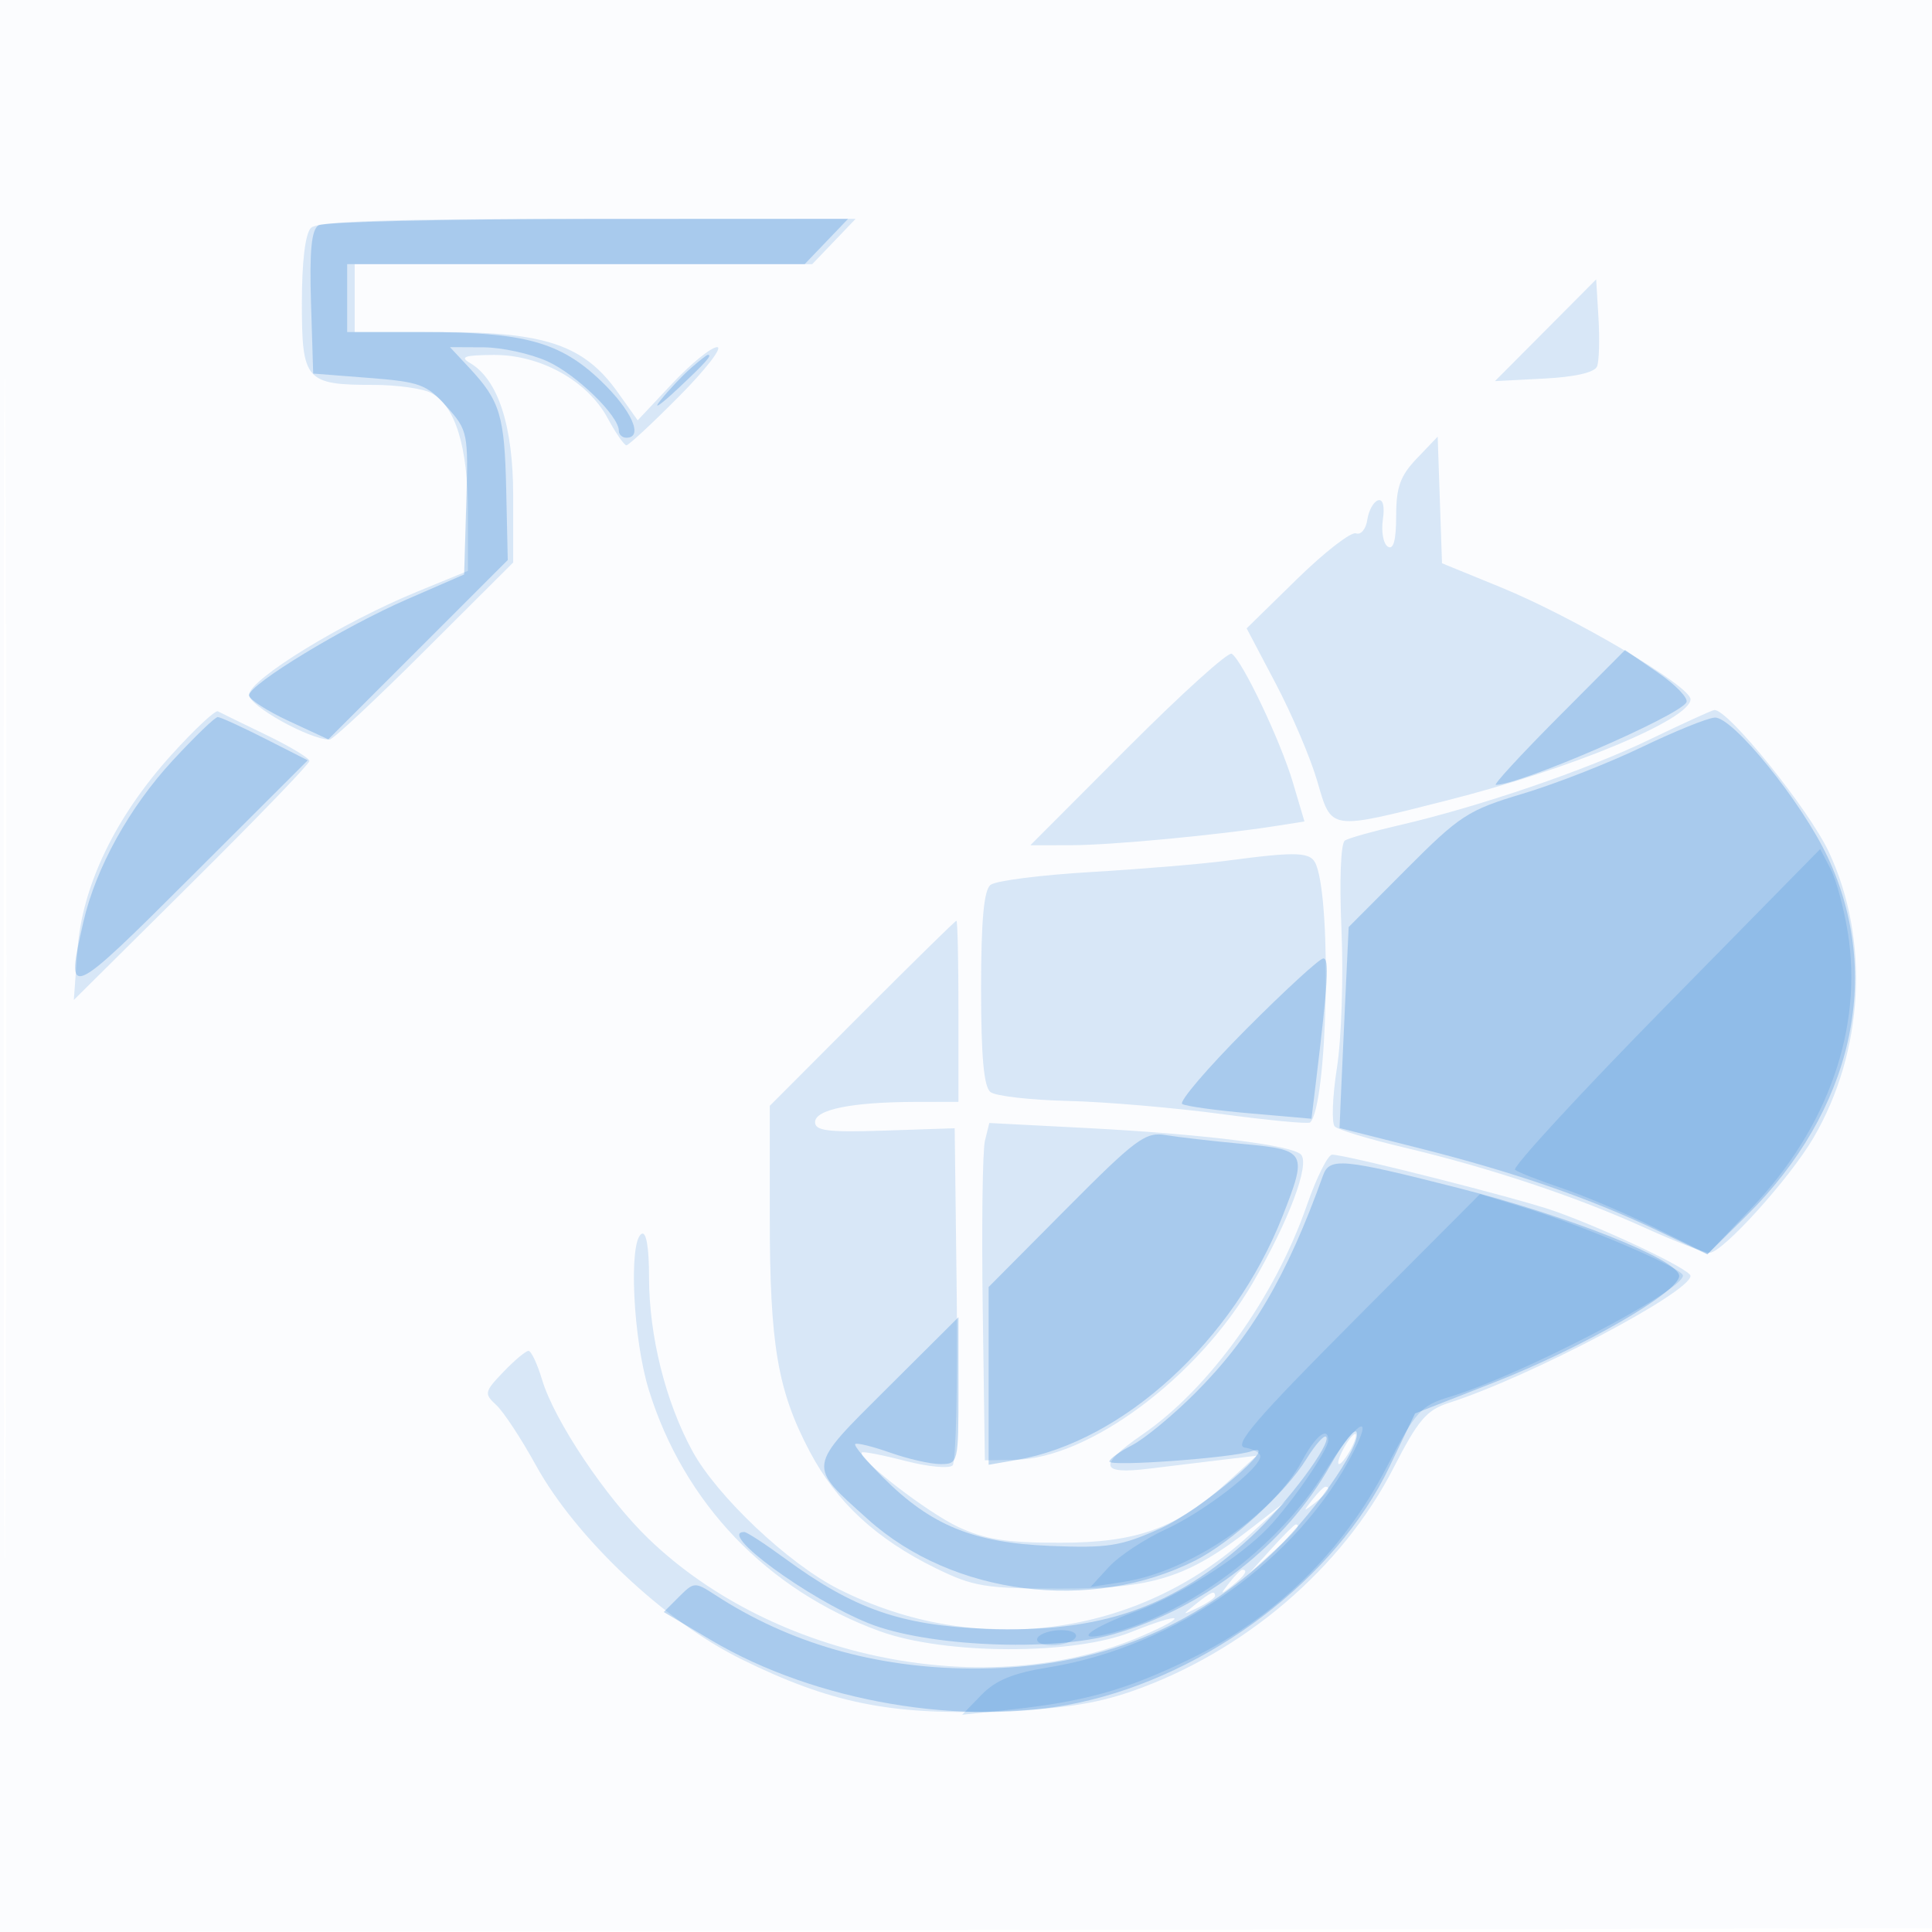
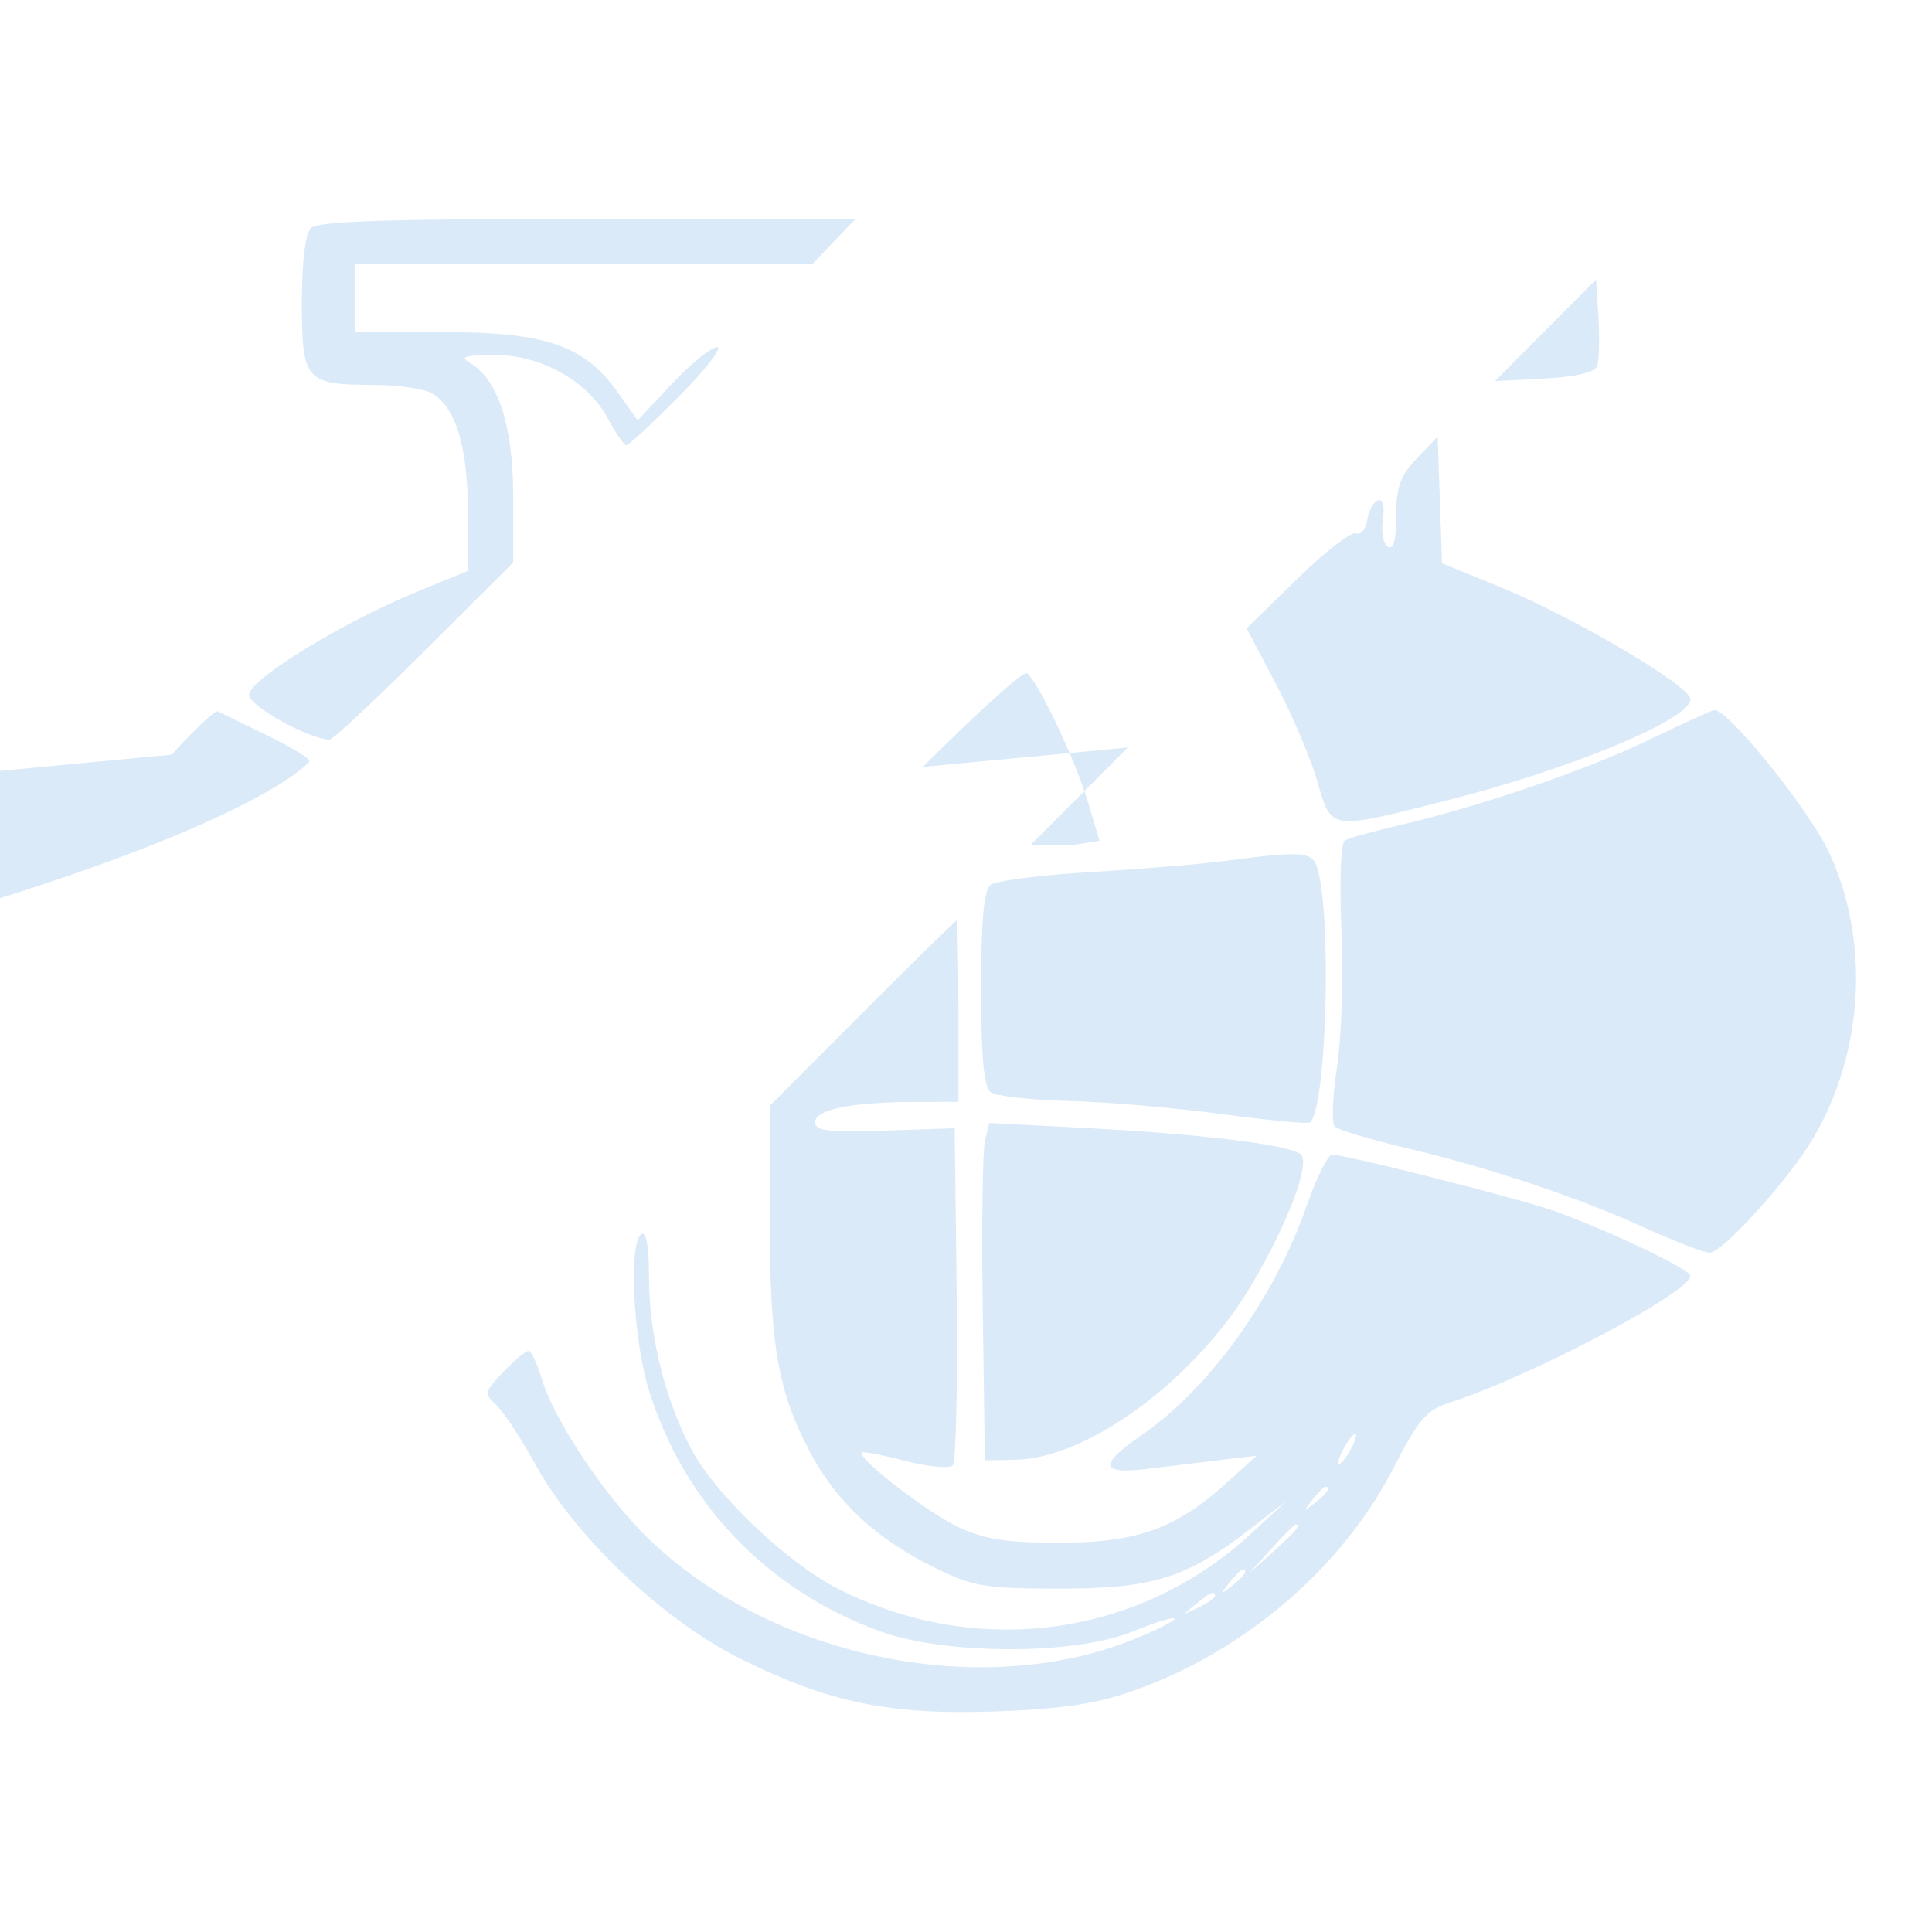
<svg xmlns="http://www.w3.org/2000/svg" width="256" height="256">
-   <path fill="#1976D2" fill-opacity=".016" fill-rule="evenodd" d="M0 128.004v128.004l128.25-.254 128.25-.254.254-127.75L257.008 0H0zm.485.496c0 70.4.119 99.053.265 63.672s.146-92.98 0-128S.485 58.1.485 128.5" />
-   <path fill="#1976D2" fill-opacity=".155" fill-rule="evenodd" d="M41.2 30.2c-.751.751-1.2 4.481-1.2 9.965C40 50.434 40.496 51 49.5 51c3.097 0 6.54.486 7.65 1.08C60.333 53.784 62 59.184 62 67.79v7.855l-6.75 2.766C45.395 82.448 33 90.056 33 92.068 33 93.537 41.027 98 43.67 98c.44 0 6.094-5.28 12.565-11.734L68 74.531v-8.805c0-9.317-2.001-15.463-5.743-17.642-1.372-.799-.681-1.03 3.155-1.054 6.2-.038 12.443 3.429 15.118 8.397C81.589 57.392 82.703 59 83.006 59c.304 0 3.451-2.925 6.994-6.5s5.803-6.5 5.022-6.5-3.468 2.182-5.972 4.848l-4.551 4.848-2.638-3.705C77.424 45.76 72.32 44 58.684 44H47v-9h60.626l2.874-3 2.874-3H77.887c-26.268 0-35.799.312-36.687 1.2m163.596 13.561-6.705 6.739 6.52-.338c4.11-.213 6.701-.812 7.011-1.619.27-.705.354-3.585.185-6.401l-.307-5.119zM187.75 60.734c-2.211 2.312-2.75 3.807-2.75 7.63 0 3.193-.36 4.532-1.096 4.077-.603-.373-.904-1.987-.669-3.586.264-1.8.014-2.773-.654-2.554-.595.196-1.228 1.359-1.408 2.585s-.855 2.03-1.5 1.787-4.168 2.49-7.829 6.073l-6.657 6.515 3.875 7.357c2.131 4.046 4.596 9.838 5.477 12.87 1.926 6.622 1.462 6.554 17.269 2.552C208.159 101.901 224 95.315 224 92.656c0-1.751-15.487-10.889-25.149-14.84l-7.778-3.18-.287-8.389-.286-8.388zm-38.303 38.32L136.529 112l5.485-.008c5.252-.008 19.404-1.344 27.16-2.564l3.674-.578-1.537-5.175c-1.638-5.519-6.71-16.186-8.106-17.049-.463-.285-6.654 5.307-13.758 12.428m-126.708.945c-7.452 8.234-11.852 17.363-12.473 25.878l-.483 6.623 15.608-15.488C33.976 108.494 41 101.214 41 100.835s-2.587-1.937-5.75-3.464-6.032-2.928-6.378-3.116c-.345-.187-3.105 2.398-6.133 5.744M218.5 98.033c-8.338 4.026-22.595 8.896-33.173 11.332-3.395.782-6.599 1.685-7.119 2.006-.552.342-.741 5.275-.454 11.857.27 6.2 0 14.413-.601 18.252-.601 3.84-.73 7.343-.288 7.785s4.591 1.699 9.22 2.793c11.203 2.648 22.783 6.507 31.79 10.595 4.056 1.841 7.948 3.347 8.65 3.347 1.714 0 10.59-9.814 13.745-15.198 6.725-11.475 7.529-26.223 2.066-37.899-2.657-5.677-13.453-19.049-15.194-18.818-.353.047-4.242 1.823-8.642 3.948m-56 16.023c-3.3.436-11.4 1.11-18 1.498s-12.562 1.152-13.25 1.698c-.883.701-1.25 4.74-1.25 13.748 0 9.029.365 13.034 1.25 13.709.688.525 5.3 1.051 10.25 1.17 4.95.118 14.106.9 20.347 1.737s11.531 1.34 11.754 1.116c2.267-2.267 2.893-28.674.809-34.105-.677-1.764-2.298-1.842-11.91-.571m-48.265 20.208L102 146.529v14.686c0 16.98 1.028 23.029 5.289 31.111 3.536 6.709 8.802 11.589 16.681 15.458 4.998 2.455 6.587 2.716 16.53 2.716 12.349 0 16.847-1.433 25.42-8.099l4.58-3.56-4.86 4.48c-14.79 13.635-36.29 16.477-54.571 7.214-6.623-3.356-16.075-12.293-19.334-18.28C88.174 185.712 86 176.984 86 169.231c0-3.978-.373-6.118-1-5.731-1.721 1.064-1.122 13.894.964 20.645 4.641 15.017 15.691 26.566 30.617 32.002 8.608 3.135 25.677 3.18 33.359.089 6.773-2.725 7.866-2.259 1.313.56-20.354 8.756-48.679 3.152-65.344-12.928-5.646-5.448-12.457-15.627-14.079-21.041-.631-2.105-1.441-3.827-1.801-3.827s-1.858 1.255-3.328 2.79c-2.523 2.633-2.575 2.88-.937 4.389.955.88 3.311 4.462 5.236 7.961 5.274 9.584 17.002 20.663 27.208 25.702 11.731 5.792 19.711 7.428 33.792 6.928 8.57-.304 13.156-.986 18-2.677 14.79-5.163 27.817-16.273 34.617-29.524 3.299-6.43 4.409-7.736 7.383-8.686 10.588-3.381 32-14.64 32-16.825 0-.845-11.001-6.088-18-8.578-4.608-1.639-27.626-7.48-29.478-7.48-.566 0-2.083 3.037-3.371 6.75-4.205 12.116-12.893 24.224-21.759 30.324-5.937 4.085-5.698 5.346.858 4.533 2.887-.358 7.275-.89 9.75-1.182l4.5-.531-3.836 3.483c-6.771 6.149-11.955 8.031-22.164 8.048-7.064.012-9.968-.436-13.5-2.082-4.109-1.914-13.506-9.17-12.796-9.88.164-.164 2.752.337 5.751 1.115s5.82 1.047 6.269.598.695-10.685.546-22.746l-.27-21.93-9.25.31c-7.495.251-9.25.038-9.25-1.119 0-1.676 4.886-2.664 13.25-2.68L127 146v-12c0-6.6-.119-12-.265-12s-5.771 5.519-12.5 12.264m16.275 16.888c-.317 1.291-.449 11.348-.293 22.348l.283 20 4.015-.069c9.775-.168 24.171-10.885 31.476-23.431 4.796-8.238 7.625-15.784 6.383-17.026-1.255-1.255-13.121-2.714-28.58-3.513l-12.707-.657zM178 192c-.589 1.1-.845 2-.57 2s.981-.9 1.57-2 .845-2 .57-2-.981.9-1.57 2m-4.128 6.75c-1.243 1.586-1.208 1.621.378.378 1.666-1.307 2.195-2.128 1.372-2.128-.207 0-.995.787-1.75 1.75m-5.435 6.5-2.937 3.25 3.25-2.937c3.029-2.738 3.71-3.563 2.937-3.563-.172 0-1.635 1.463-3.25 3.25m-5.565 4.5c-1.243 1.586-1.208 1.621.378.378 1.666-1.307 2.195-2.128 1.372-2.128-.207 0-.995.787-1.75 1.75m-4.431 2.805c-1.864 1.494-1.852 1.512.309.465 1.238-.6 2.25-1.3 2.25-1.555 0-.765-.519-.544-2.559 1.09" />
-   <path fill="#1976D2" fill-opacity=".25" fill-rule="evenodd" d="M42.21 29.849c-.939.596-1.211 3.375-1 10.235l.29 9.416 7.399.575c6.74.523 7.656.862 10.285 3.805 2.809 3.143 2.879 3.49 2.602 12.735L61.5 76.12 54 79.382c-8.441 3.672-21 11.299-21 12.754 0 .526 2.362 2.053 5.25 3.395l5.25 2.438L55.39 86.09l11.89-11.88-.204-9.291c-.217-9.853-.802-11.792-4.885-16.169L59.626 46l4.437.022c2.44.012 6.256.848 8.478 1.858C76.377 49.622 82 55.09 82 57.077c0 .508.45.923 1 .923 2.32 0 .698-3.632-3.356-7.516C74.241 45.306 69.489 44 56.057 44H46v-9h60.626l2.874-3 2.874-3-34.437.015c-18.94.009-35.017.384-35.727.834M91.5 48.821c-1.1.965-2.889 2.863-3.975 4.217s-.073.683 2.25-1.491c3.805-3.56 4.734-4.615 3.975-4.514-.138.019-1.15.823-2.25 1.788m114.935 46.244c-4.891 4.914-8.592 8.935-8.224 8.935 3.186 0 24.076-9.037 25.239-10.919.325-.526-1.369-2.305-3.765-3.954l-4.356-2.997zm-183.577 5.732c-5.727 6.196-10.158 14.202-11.798 21.318-2.43 10.542-2.107 10.406 14.329-6.004l15.389-15.365-5.639-2.86c-3.101-1.574-5.928-2.866-6.281-2.873-.354-.007-3.054 2.596-6 5.784m194.664-1.789c-4.388 2.111-11.48 4.886-15.76 6.165-7.229 2.162-8.323 2.871-15.419 9.997l-7.637 7.67-.461 9.83c-.254 5.406-.525 11.4-.603 13.318l-.142 3.488 10.5 2.65c12.677 3.2 22.61 6.631 31.551 10.898l6.674 3.186 5.187-5.123c14.075-13.9 18.134-31.782 10.779-47.488-3.426-7.317-12.581-18.633-14.977-18.514-.943.047-5.304 1.812-9.692 3.923m-52.398 37.367c-5.135 5.157-8.947 9.616-8.471 9.911s4.524.854 8.996 1.244l8.13.709.589-4.869c1.609-13.325 1.791-16.37.977-16.37-.486 0-5.086 4.219-10.221 9.375m-23.874 23.843L131 170.534v23.557l3.75-.65c14.121-2.446 28.693-15.806 35.174-32.248 3.36-8.524 3.195-8.831-5.174-9.608-3.988-.37-8.6-.9-10.25-1.177-2.723-.459-3.946.447-13.25 9.81m34.06-4.468c-4.787 13.365-9.515 21.412-16.953 28.849-2.937 2.938-6.694 6.041-8.349 6.897-1.654.855-3.008 1.831-3.008 2.167 0 .704 16.288-.481 18.819-1.368 4.246-1.489-6.746 7.848-12.032 10.22-5.287 2.373-6.95 2.637-14.626 2.326-10.177-.413-15.793-2.709-22.13-9.046-2.244-2.243-3.914-4.245-3.711-4.448.202-.203 2.295.311 4.65 1.142s5.35 1.511 6.656 1.511c2.336 0 2.374-.155 2.374-9.73v-9.73l-9.443 9.403c-10.71 10.666-10.629 10.11-2.536 17.386 11.212 10.08 29.547 12.393 43.328 5.464 4.81-2.418 11.965-8.947 14.758-13.467 1.167-1.887 2.338-3.214 2.603-2.949.824.823-5.271 8.963-9.915 13.244-10.198 9.4-19.983 12.794-35.175 12.201-11.248-.44-17.504-2.63-26.612-9.316-2.627-1.928-5.053-3.506-5.392-3.506-3.624 0 8.405 8.828 16.474 12.09 7.625 3.082 24.245 3.821 32.487 1.445 12.026-3.468 22.756-11.84 28.722-22.411 1.697-3.008 3.254-4.965 3.459-4.35.641 1.924-6.175 11.503-11.917 16.745-10.912 9.963-23.677 14.695-39.306 14.57-12.642-.101-23.998-3.381-33.779-9.757-2.662-1.734-2.805-1.727-4.774.242l-2.03 2.03 6.274 3.723c13.785 8.182 33.466 11.542 48.639 8.304 17.303-3.692 34.146-16.452 41.23-31.237l3.405-7.105 10.5-4.115c11.612-4.551 24.5-11.97 24.5-14.103 0-2.122-14.542-7.909-29.341-11.675-15.295-3.893-16.988-4.049-17.849-1.646" />
-   <path fill="#1976D2" fill-opacity=".17" fill-rule="evenodd" d="M220.599 133.46c-11.321 11.525-20.25 21.22-19.842 21.545s3.218 1.427 6.243 2.447 8.602 3.399 12.393 5.286l6.893 3.431 5.799-6.094c10.156-10.673 14.777-23.876 12.765-36.473-.518-3.244-1.554-7.068-2.303-8.498l-1.363-2.599zm-41.068 41.399c-13.174 13.222-16.165 16.707-14.556 16.961 1.114.175 2.025.691 2.025 1.146 0 1.593-7.457 7.354-12.519 9.671-2.811 1.287-6.207 3.533-7.546 4.991l-2.435 2.651 4.333-.665c8.784-1.347 19.806-8.815 23.71-16.064 1.795-3.334 3.457-4.627 3.457-2.69 0 1.232-4.736 8.142-7.852 11.457-3.726 3.965-11.758 9.062-17.648 11.199-5.938 2.155-8.444 4.071-4 3.059 10.681-2.433 22.85-11.481 29.133-21.659 3.865-6.263 6.554-8.161 3.775-2.666-7.288 14.411-23.597 25.965-40.491 28.686-4.672.752-6.992 1.706-8.872 3.646l-2.545 2.628 6-.638c10.257-1.091 15.704-2.618 24.366-6.83 11.141-5.417 20.091-14.178 25.869-25.322 3.84-7.405 4.535-8.184 8.323-9.319 9.3-2.787 30.942-14.033 30.942-16.08 0-.988-13.096-6.588-21.194-9.063l-5.694-1.741zM137.5 217c-.349.565.47 1 1.882 1 1.375 0 2.778-.45 3.118-1 .349-.565-.47-1-1.882-1-1.375 0-2.778.45-3.118 1" />
+   <path fill="#1976D2" fill-opacity=".155" fill-rule="evenodd" d="M41.2 30.2c-.751.751-1.2 4.481-1.2 9.965C40 50.434 40.496 51 49.5 51c3.097 0 6.54.486 7.65 1.08C60.333 53.784 62 59.184 62 67.79v7.855l-6.75 2.766C45.395 82.448 33 90.056 33 92.068 33 93.537 41.027 98 43.67 98c.44 0 6.094-5.28 12.565-11.734L68 74.531v-8.805c0-9.317-2.001-15.463-5.743-17.642-1.372-.799-.681-1.03 3.155-1.054 6.2-.038 12.443 3.429 15.118 8.397C81.589 57.392 82.703 59 83.006 59c.304 0 3.451-2.925 6.994-6.5s5.803-6.5 5.022-6.5-3.468 2.182-5.972 4.848l-4.551 4.848-2.638-3.705C77.424 45.76 72.32 44 58.684 44H47v-9h60.626l2.874-3 2.874-3H77.887c-26.268 0-35.799.312-36.687 1.2m163.596 13.561-6.705 6.739 6.52-.338c4.11-.213 6.701-.812 7.011-1.619.27-.705.354-3.585.185-6.401l-.307-5.119zM187.75 60.734c-2.211 2.312-2.75 3.807-2.75 7.63 0 3.193-.36 4.532-1.096 4.077-.603-.373-.904-1.987-.669-3.586.264-1.8.014-2.773-.654-2.554-.595.196-1.228 1.359-1.408 2.585s-.855 2.03-1.5 1.787-4.168 2.49-7.829 6.073l-6.657 6.515 3.875 7.357c2.131 4.046 4.596 9.838 5.477 12.87 1.926 6.622 1.462 6.554 17.269 2.552C208.159 101.901 224 95.315 224 92.656c0-1.751-15.487-10.889-25.149-14.84l-7.778-3.18-.287-8.389-.286-8.388zm-38.303 38.32L136.529 112l5.485-.008l3.674-.578-1.537-5.175c-1.638-5.519-6.71-16.186-8.106-17.049-.463-.285-6.654 5.307-13.758 12.428m-126.708.945c-7.452 8.234-11.852 17.363-12.473 25.878l-.483 6.623 15.608-15.488C33.976 108.494 41 101.214 41 100.835s-2.587-1.937-5.75-3.464-6.032-2.928-6.378-3.116c-.345-.187-3.105 2.398-6.133 5.744M218.5 98.033c-8.338 4.026-22.595 8.896-33.173 11.332-3.395.782-6.599 1.685-7.119 2.006-.552.342-.741 5.275-.454 11.857.27 6.2 0 14.413-.601 18.252-.601 3.84-.73 7.343-.288 7.785s4.591 1.699 9.22 2.793c11.203 2.648 22.783 6.507 31.79 10.595 4.056 1.841 7.948 3.347 8.65 3.347 1.714 0 10.59-9.814 13.745-15.198 6.725-11.475 7.529-26.223 2.066-37.899-2.657-5.677-13.453-19.049-15.194-18.818-.353.047-4.242 1.823-8.642 3.948m-56 16.023c-3.3.436-11.4 1.11-18 1.498s-12.562 1.152-13.25 1.698c-.883.701-1.25 4.74-1.25 13.748 0 9.029.365 13.034 1.25 13.709.688.525 5.3 1.051 10.25 1.17 4.95.118 14.106.9 20.347 1.737s11.531 1.34 11.754 1.116c2.267-2.267 2.893-28.674.809-34.105-.677-1.764-2.298-1.842-11.91-.571m-48.265 20.208L102 146.529v14.686c0 16.98 1.028 23.029 5.289 31.111 3.536 6.709 8.802 11.589 16.681 15.458 4.998 2.455 6.587 2.716 16.53 2.716 12.349 0 16.847-1.433 25.42-8.099l4.58-3.56-4.86 4.48c-14.79 13.635-36.29 16.477-54.571 7.214-6.623-3.356-16.075-12.293-19.334-18.28C88.174 185.712 86 176.984 86 169.231c0-3.978-.373-6.118-1-5.731-1.721 1.064-1.122 13.894.964 20.645 4.641 15.017 15.691 26.566 30.617 32.002 8.608 3.135 25.677 3.18 33.359.089 6.773-2.725 7.866-2.259 1.313.56-20.354 8.756-48.679 3.152-65.344-12.928-5.646-5.448-12.457-15.627-14.079-21.041-.631-2.105-1.441-3.827-1.801-3.827s-1.858 1.255-3.328 2.79c-2.523 2.633-2.575 2.88-.937 4.389.955.88 3.311 4.462 5.236 7.961 5.274 9.584 17.002 20.663 27.208 25.702 11.731 5.792 19.711 7.428 33.792 6.928 8.57-.304 13.156-.986 18-2.677 14.79-5.163 27.817-16.273 34.617-29.524 3.299-6.43 4.409-7.736 7.383-8.686 10.588-3.381 32-14.64 32-16.825 0-.845-11.001-6.088-18-8.578-4.608-1.639-27.626-7.48-29.478-7.48-.566 0-2.083 3.037-3.371 6.75-4.205 12.116-12.893 24.224-21.759 30.324-5.937 4.085-5.698 5.346.858 4.533 2.887-.358 7.275-.89 9.75-1.182l4.5-.531-3.836 3.483c-6.771 6.149-11.955 8.031-22.164 8.048-7.064.012-9.968-.436-13.5-2.082-4.109-1.914-13.506-9.17-12.796-9.88.164-.164 2.752.337 5.751 1.115s5.82 1.047 6.269.598.695-10.685.546-22.746l-.27-21.93-9.25.31c-7.495.251-9.25.038-9.25-1.119 0-1.676 4.886-2.664 13.25-2.68L127 146v-12c0-6.6-.119-12-.265-12s-5.771 5.519-12.5 12.264m16.275 16.888c-.317 1.291-.449 11.348-.293 22.348l.283 20 4.015-.069c9.775-.168 24.171-10.885 31.476-23.431 4.796-8.238 7.625-15.784 6.383-17.026-1.255-1.255-13.121-2.714-28.58-3.513l-12.707-.657zM178 192c-.589 1.1-.845 2-.57 2s.981-.9 1.57-2 .845-2 .57-2-.981.9-1.57 2m-4.128 6.75c-1.243 1.586-1.208 1.621.378.378 1.666-1.307 2.195-2.128 1.372-2.128-.207 0-.995.787-1.75 1.75m-5.435 6.5-2.937 3.25 3.25-2.937c3.029-2.738 3.71-3.563 2.937-3.563-.172 0-1.635 1.463-3.25 3.25m-5.565 4.5c-1.243 1.586-1.208 1.621.378.378 1.666-1.307 2.195-2.128 1.372-2.128-.207 0-.995.787-1.75 1.75m-4.431 2.805c-1.864 1.494-1.852 1.512.309.465 1.238-.6 2.25-1.3 2.25-1.555 0-.765-.519-.544-2.559 1.09" />
</svg>